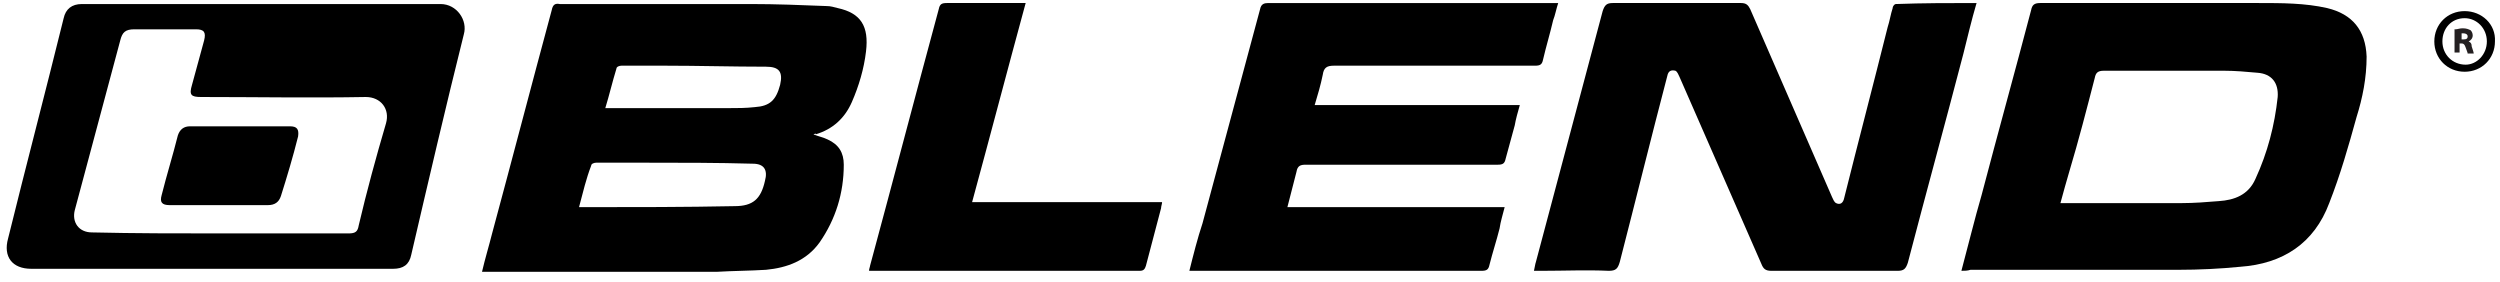
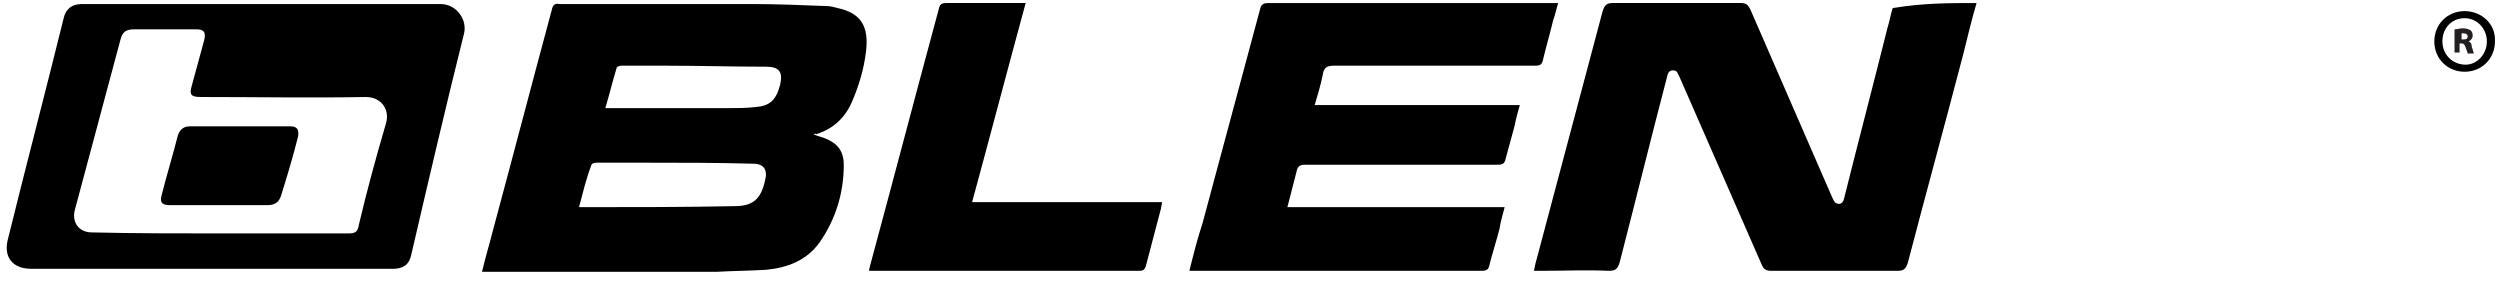
<svg xmlns="http://www.w3.org/2000/svg" version="1.1" id="Vrstva_1" x="0px" y="0px" viewBox="-668.1 577.7 247.4 27.9" style="enable-background:new -668.1 577.7 247.4 27.9;" xml:space="preserve">
  <style type="text/css">
	.st0{fill:#231F20;}
</style>
  <g>
    <path d="M-587.6,591c0.5,0.2,1,0.3,1.4,0.5c1.1,0.5,1.6,1.3,1.6,2.5c0,2.8-0.8,5.4-2.4,7.7c-1.3,1.8-3.2,2.5-5.3,2.7   c-1.6,0.1-3.2,0.1-4.9,0.2c-7.5,0-14.9,0-22.4,0c-0.2,0-0.4,0-0.8,0c0.3-1.3,0.7-2.6,1-3.8c2-7.4,3.9-14.7,5.9-22.1   c0.1-0.5,0.3-0.7,0.8-0.6c6.3,0,12.6,0,18.9,0c2.5,0,5,0.1,7.5,0.2c0.4,0,0.7,0.1,1.1,0.2c2.3,0.5,3.1,1.8,2.8,4.3   c-0.2,1.7-0.7,3.4-1.4,5c-0.7,1.6-1.9,2.7-3.6,3.2C-587.3,590.9-587.4,590.9-587.6,591z M-610.8,598.2c0.2,0,0.4,0,0.5,0   c5,0,10,0,14.9-0.1c1.8,0,2.6-0.7,3-2.5c0.3-1.1-0.1-1.7-1.2-1.7c-3.5-0.1-7.1-0.1-10.6-0.1c-1.6,0-3.3,0-4.9,0   c-0.2,0-0.5,0.1-0.5,0.3C-610.1,595.4-610.4,596.7-610.8,598.2z M-608.2,588.4c0.2,0,0.3,0,0.4,0c3.9,0,7.9,0,11.8,0   c0.9,0,1.7,0,2.6-0.1c1.5-0.1,2.1-0.7,2.5-2.2c0.3-1.3-0.1-1.8-1.4-1.8c-3.3,0-6.7-0.1-10-0.1c-1.4,0-2.9,0-4.3,0   c-0.2,0-0.5,0.1-0.5,0.3C-607.5,585.8-607.8,587.1-608.2,588.4z" />
-     <path d="M-472.5,578c-0.5,1.7-0.9,3.4-1.3,5c-1.8,6.9-3.7,13.8-5.5,20.7c-0.2,0.6-0.4,0.8-1,0.8c-4.2,0-8.4,0-12.5,0   c-0.6,0-0.8-0.2-1-0.7c-2.7-6.2-5.4-12.3-8.1-18.5c-0.1-0.2-0.2-0.5-0.4-0.6c-0.4-0.1-0.7,0-0.8,0.5c-1.6,6.1-3.1,12.2-4.7,18.4   c-0.2,0.7-0.4,0.9-1.1,0.9c-2.2-0.1-4.4,0-6.6,0c-0.2,0-0.4,0-0.8,0c0.1-0.4,0.1-0.6,0.2-0.9c2.2-8.3,4.4-16.5,6.6-24.8   c0.2-0.6,0.4-0.8,1-0.8c4.2,0,8.5,0,12.7,0c0.5,0,0.7,0.2,0.9,0.6c2.7,6.2,5.4,12.4,8.1,18.6c0.1,0.2,0.2,0.5,0.4,0.6   c0.4,0.2,0.7,0,0.8-0.5c1.4-5.6,2.9-11.3,4.3-16.9c0.2-0.6,0.3-1.3,0.5-1.9c0-0.2,0.2-0.4,0.3-0.4C-477.8,578-475.2,578-472.5,578z   " />
-     <path d="M-474,604.5c0.7-2.6,1.3-5.1,2-7.5c1.6-6.1,3.3-12.2,4.9-18.3c0.1-0.5,0.3-0.7,0.9-0.7c7.2,0,14.4,0,21.6,0   c2.3,0,4.6,0,6.8,0.5c2.5,0.6,3.8,2.2,3.9,4.8c0,2.1-0.4,4.1-1,6c-0.8,2.9-1.6,5.7-2.7,8.5c-1.5,4-4.6,6-8.8,6.3   c-2,0.2-4.1,0.3-6.1,0.3c-6.9,0-13.8,0-20.6,0C-473.4,604.5-473.7,604.5-474,604.5z M-464.2,597.8c0.3,0,0.6,0,0.8,0   c3.7,0,7.5,0,11.2,0c1.2,0,2.5-0.1,3.7-0.2c1.5-0.1,2.9-0.6,3.6-2.2c1.2-2.6,1.9-5.3,2.2-8.1c0.1-1.4-0.6-2.3-2-2.4   c-1.1-0.1-2.2-0.2-3.3-0.2c-4,0-7.9,0-11.9,0c-0.6,0-0.8,0.2-0.9,0.7c-0.8,3.1-1.6,6.2-2.5,9.2   C-463.6,595.6-463.9,596.7-464.2,597.8z" />
+     <path d="M-472.5,578c-0.5,1.7-0.9,3.4-1.3,5c-1.8,6.9-3.7,13.8-5.5,20.7c-0.2,0.6-0.4,0.8-1,0.8c-4.2,0-8.4,0-12.5,0   c-0.6,0-0.8-0.2-1-0.7c-2.7-6.2-5.4-12.3-8.1-18.5c-0.1-0.2-0.2-0.5-0.4-0.6c-0.4-0.1-0.7,0-0.8,0.5c-1.6,6.1-3.1,12.2-4.7,18.4   c-0.2,0.7-0.4,0.9-1.1,0.9c-2.2-0.1-4.4,0-6.6,0c-0.2,0-0.4,0-0.8,0c0.1-0.4,0.1-0.6,0.2-0.9c2.2-8.3,4.4-16.5,6.6-24.8   c0.2-0.6,0.4-0.8,1-0.8c4.2,0,8.5,0,12.7,0c0.5,0,0.7,0.2,0.9,0.6c2.7,6.2,5.4,12.4,8.1,18.6c0.1,0.2,0.2,0.5,0.4,0.6   c0.4,0.2,0.7,0,0.8-0.5c1.4-5.6,2.9-11.3,4.3-16.9c0.2-0.6,0.3-1.3,0.5-1.9C-477.8,578-475.2,578-472.5,578z   " />
    <path d="M-647.3,604.3c-5.9,0-11.8,0-17.7,0c-1.9,0-2.8-1.2-2.3-3c1.8-7.3,3.7-14.5,5.5-21.8c0.2-0.9,0.8-1.4,1.8-1.4   c11.8,0,23.6,0,35.5,0c1.6,0,2.7,1.6,2.3,3c-1.8,7.2-3.5,14.5-5.2,21.8c-0.2,1-0.8,1.4-1.8,1.4   C-635.3,604.3-641.3,604.3-647.3,604.3z M-646.3,600.8c4.2,0,8.5,0,12.7,0c0.7,0,0.9-0.2,1-0.8c0.8-3.4,1.7-6.7,2.7-10.1   c0.4-1.4-0.5-2.6-2-2.6c-5.4,0.1-10.9,0-16.3,0c-1,0-1.2-0.2-0.9-1.2c0.4-1.5,0.8-2.9,1.2-4.4c0.2-0.8,0-1.1-0.8-1.1   c-2,0-4,0-6.1,0c-0.9,0-1.2,0.3-1.4,1.1c-1.5,5.6-3,11.2-4.5,16.8c-0.3,1.2,0.4,2.2,1.7,2.2C-654.8,600.8-650.5,600.8-646.3,600.8z   " />
    <path d="M-538,588.1c6.8,0,13.5,0,20.3,0c-0.2,0.7-0.4,1.4-0.5,2c-0.3,1.1-0.6,2.2-0.9,3.3c-0.1,0.5-0.3,0.6-0.8,0.6   c-6.3,0-12.6,0-19,0c-0.5,0-0.8,0.1-0.9,0.7c-0.3,1.2-0.6,2.3-0.9,3.5c7.2,0,14.3,0,21.5,0c-0.2,0.8-0.4,1.4-0.5,2.1   c-0.3,1.2-0.7,2.4-1,3.6c-0.1,0.5-0.3,0.6-0.8,0.6c-1.8,0-3.6,0-5.4,0c-7.6,0-15.2,0-22.7,0c-0.2,0-0.5,0-0.8,0   c0.4-1.6,0.8-3.2,1.3-4.7c1.9-7.1,3.8-14.1,5.7-21.2c0.1-0.5,0.4-0.6,0.8-0.6c9.3,0,18.7,0,28,0c0.2,0,0.4,0,0.7,0   c-0.2,0.6-0.3,1.2-0.5,1.7c-0.3,1.3-0.7,2.6-1,3.9c-0.1,0.5-0.3,0.6-0.8,0.6c-6.6,0-13.3,0-19.9,0c-0.7,0-1,0.2-1.1,0.9   C-537.4,586.1-537.7,587.1-538,588.1z" />
    <path d="M-566.6,578c-1.8,6.6-3.5,13.1-5.3,19.7c6.3,0,12.5,0,18.8,0c0,0.2-0.1,0.4-0.1,0.6c-0.5,1.9-1,3.8-1.5,5.7   c-0.1,0.3-0.2,0.5-0.6,0.5c-8.8,0-17.6,0-26.4,0c-0.1,0-0.2,0-0.4,0c0-0.2,0.1-0.4,0.1-0.5c2.3-8.5,4.5-16.9,6.8-25.4   c0.1-0.5,0.3-0.6,0.8-0.6c2.4,0,4.8,0,7.2,0C-567.1,578-566.9,578-566.6,578z" />
    <path d="M-424.2,584.8c-1.7,0-3-1.3-3-3s1.3-3,3-3c1.7,0,3.1,1.3,3,3C-421.2,583.5-422.5,584.8-424.2,584.8z M-422,581.8   c0-1.3-1-2.3-2.2-2.3c-1.3,0-2.2,1-2.2,2.3s1,2.3,2.3,2.3C-423,584.1-422,583.1-422,581.8z" />
    <path d="M-646.4,598c-1.6,0-3.2,0-4.9,0c-0.8,0-1-0.3-0.8-1c0.5-2,1.1-3.9,1.6-5.9c0.2-0.6,0.6-0.9,1.2-0.9c3.3,0,6.6,0,9.9,0   c0.7,0,0.9,0.3,0.8,1c-0.5,2-1.1,4-1.7,5.9c-0.2,0.6-0.6,0.9-1.3,0.9C-643.1,598-644.8,598-646.4,598z" />
    <g>
      <path class="st0" d="M-425.1,580.6c0.2,0,0.4-0.1,0.7-0.1c0.4,0,0.6,0.1,0.8,0.2c0.1,0.1,0.2,0.3,0.2,0.5c0,0.3-0.2,0.5-0.4,0.6    l0,0c0.2,0.1,0.3,0.2,0.3,0.5c0.1,0.3,0.2,0.6,0.2,0.7h-0.6c0-0.1-0.1-0.3-0.2-0.6s-0.2-0.4-0.4-0.4h-0.2v0.9h-0.5v-2.3H-425.1z     M-424.5,581.6h0.2c0.3,0,0.4-0.1,0.4-0.3s-0.2-0.3-0.4-0.3c-0.1,0-0.2,0-0.2,0V581.6z" />
    </g>
  </g>
</svg>